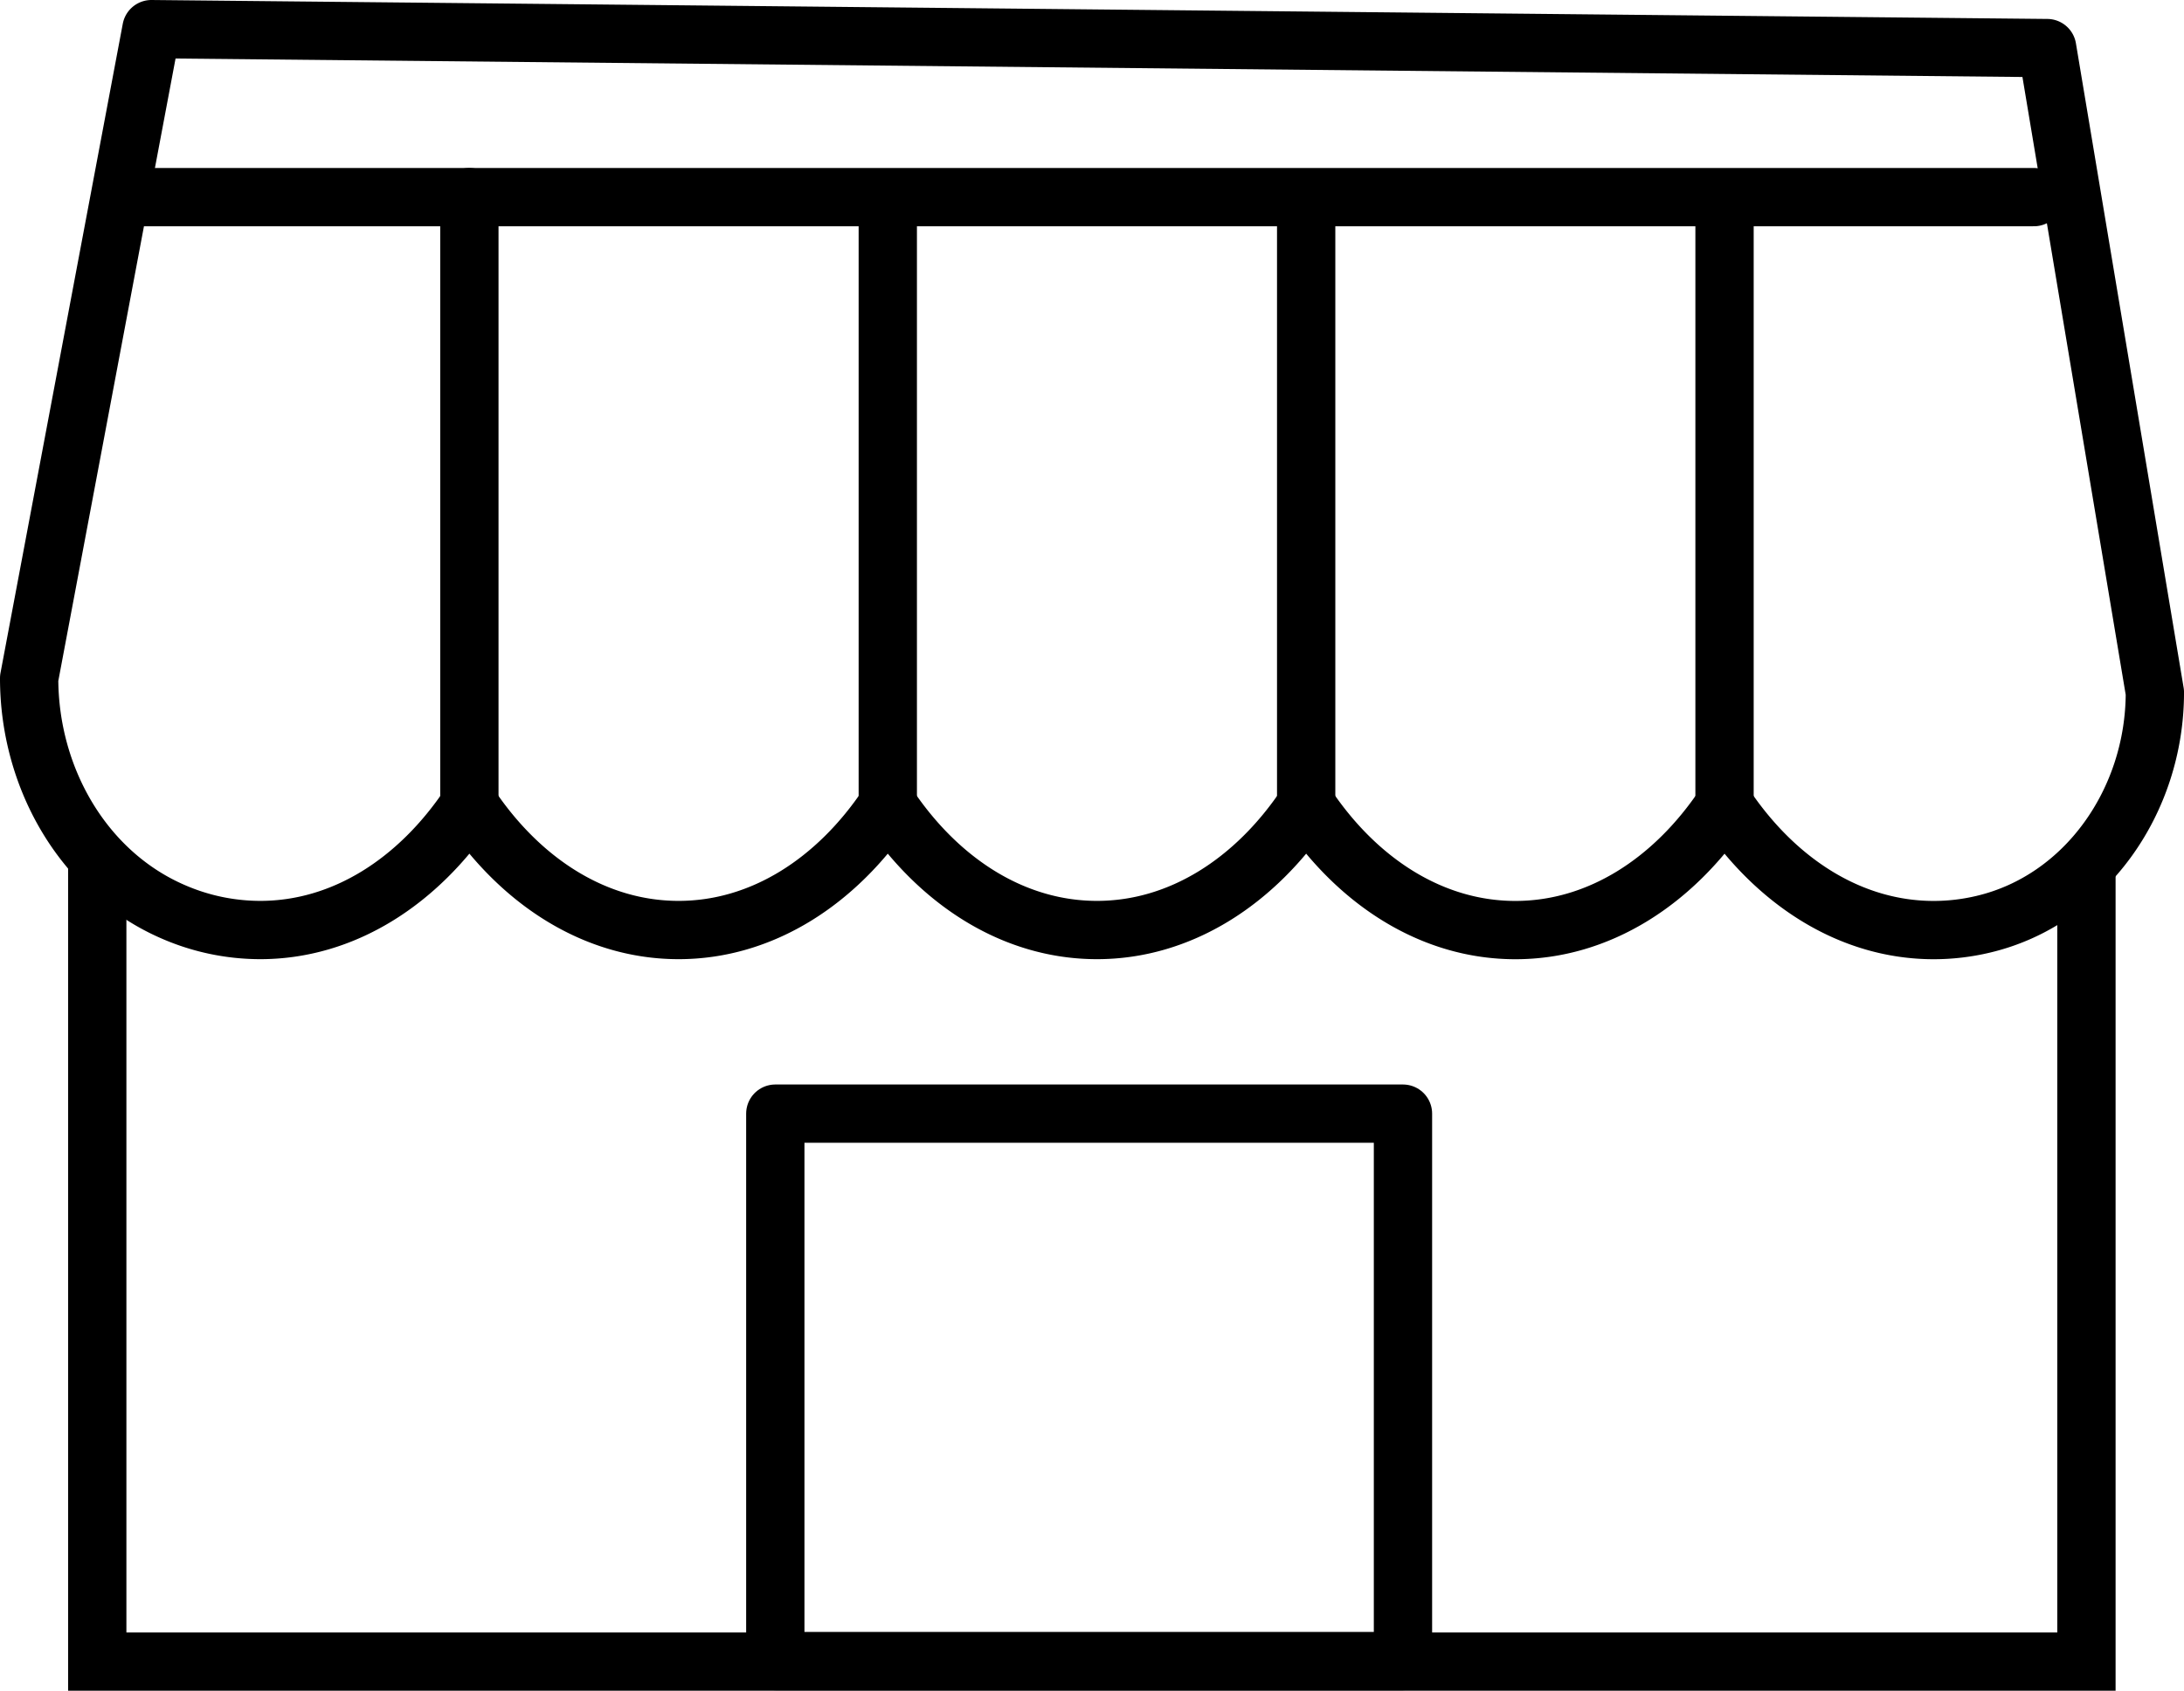
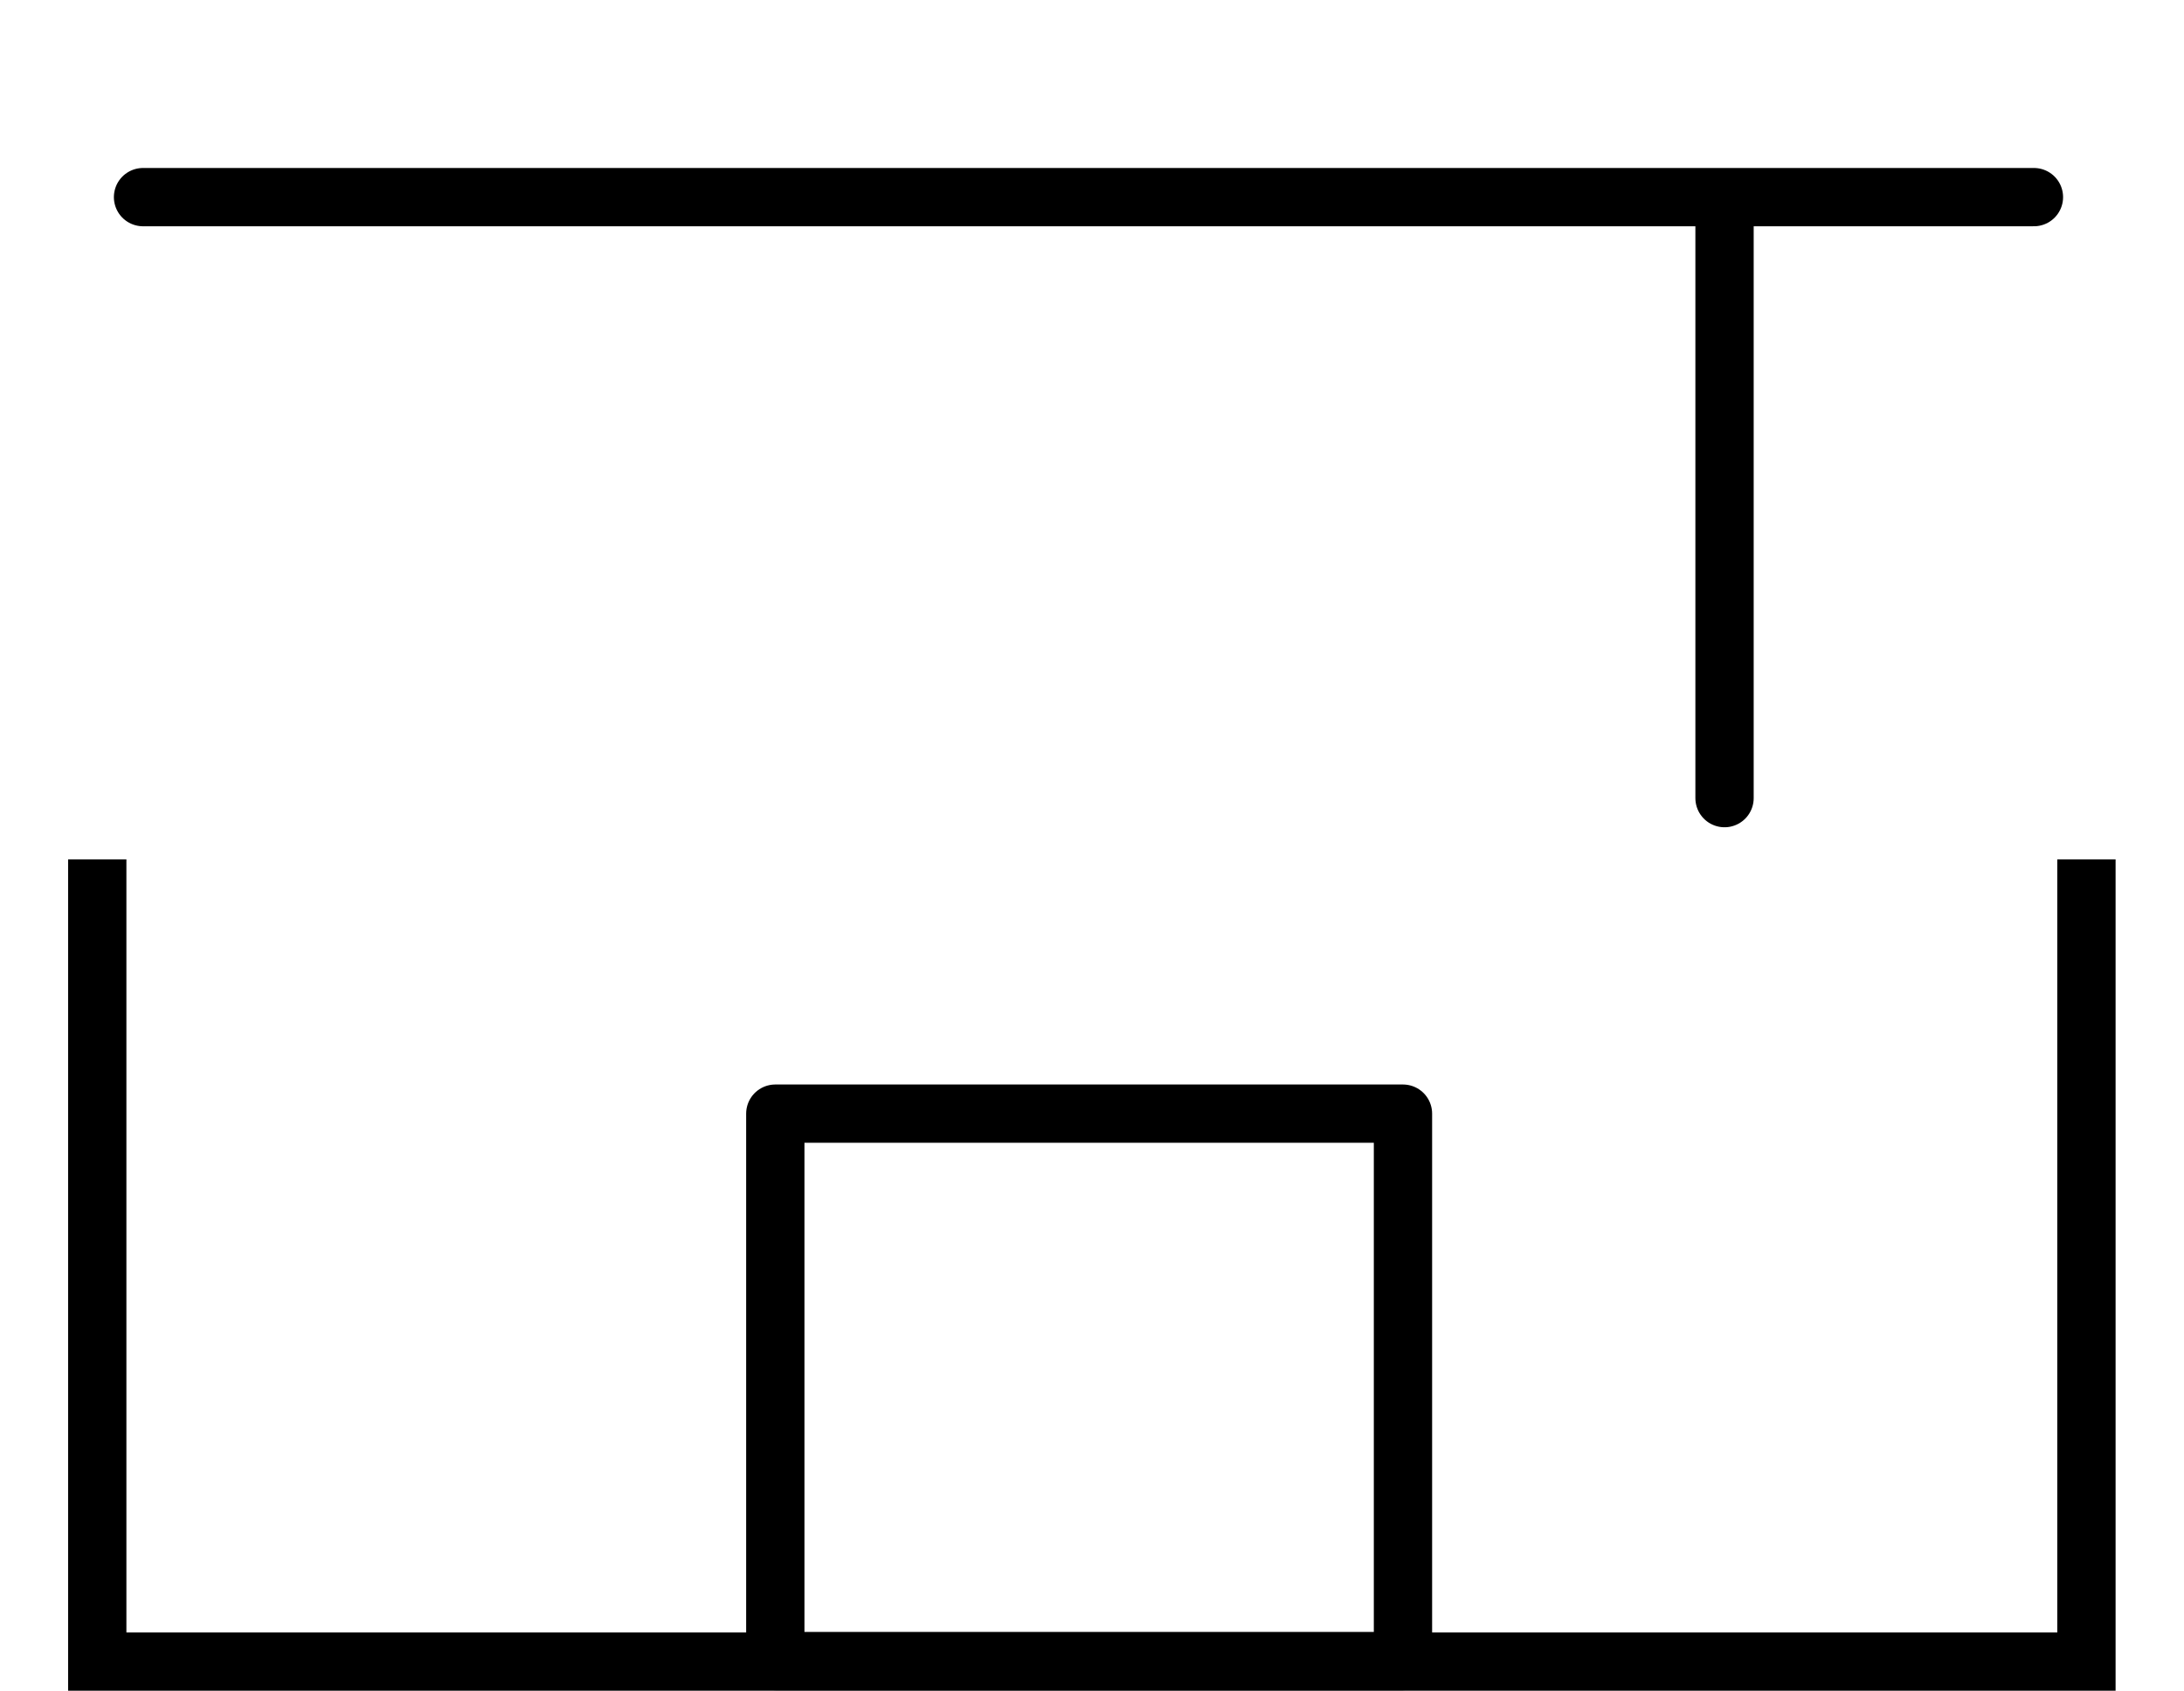
<svg xmlns="http://www.w3.org/2000/svg" width="149.854" height="116.027" viewBox="0 0 149.854 116.027">
  <g id="Group_152" data-name="Group 152" transform="translate(2 2)">
    <g id="store" transform="translate(4.673 56.974)">
      <path id="Path_14" data-name="Path 14" d="M84.723,255.9v55.053H221.21V255.9" transform="translate(-84.723 -255.9)" fill="none" stroke="#000" stroke-width="4" />
    </g>
-     <path id="Path_20" data-name="Path 20" d="M146.355,46.019c0,7.464-4.771,14.257-11.778,15.909a14.686,14.686,0,0,1-3.394.4c-5.727,0-10.85-3.329-14.355-8.577-3.5,5.248-8.627,8.577-14.353,8.577S91.626,59,88.123,53.747c-3.5,5.248-8.629,8.577-14.355,8.577S62.919,59,59.415,53.747c-3.5,5.248-8.627,8.577-14.353,8.577S34.215,59,30.712,53.753h-.007C27.2,59,22.079,62.324,16.355,62.324a14.968,14.968,0,0,1-5.91-1.225C4.291,58.47.5,51.961.5,45.047L8.89.5,138.965,1.8Z" transform="translate(-0.5 -0.5)" fill="none" stroke="#000" stroke-linecap="round" stroke-linejoin="round" stroke-width="4" />
-     <line id="Line_17" data-name="Line 17" y1="41.25" transform="translate(30.206 11.528)" fill="none" stroke="#000" stroke-linecap="round" stroke-linejoin="round" stroke-width="4" />
    <line id="Line_14" data-name="Line 14" y1="41.203" transform="translate(116.328 11.569)" fill="none" stroke="#000" stroke-linecap="round" stroke-linejoin="round" stroke-width="4" />
-     <line id="Line_15" data-name="Line 15" y1="41.203" transform="translate(58.915 11.569)" fill="none" stroke="#000" stroke-linecap="round" stroke-linejoin="round" stroke-width="4" />
-     <line id="Line_16" data-name="Line 16" y1="41.203" transform="translate(87.622 11.569)" fill="none" stroke="#000" stroke-linecap="round" stroke-linejoin="round" stroke-width="4" />
    <path id="Path_21" data-name="Path 21" d="M13757.5,1384.635h129.743" transform="translate(-13749.686 -1373.107)" fill="none" stroke="#000" stroke-linecap="round" stroke-linejoin="round" stroke-width="4" />
    <rect id="Rectangle_55" data-name="Rectangle 55" width="43.067" height="37.568" transform="translate(51.197 74.425)" fill="none" stroke="#000" stroke-linecap="round" stroke-linejoin="round" stroke-width="4" />
  </g>
</svg>